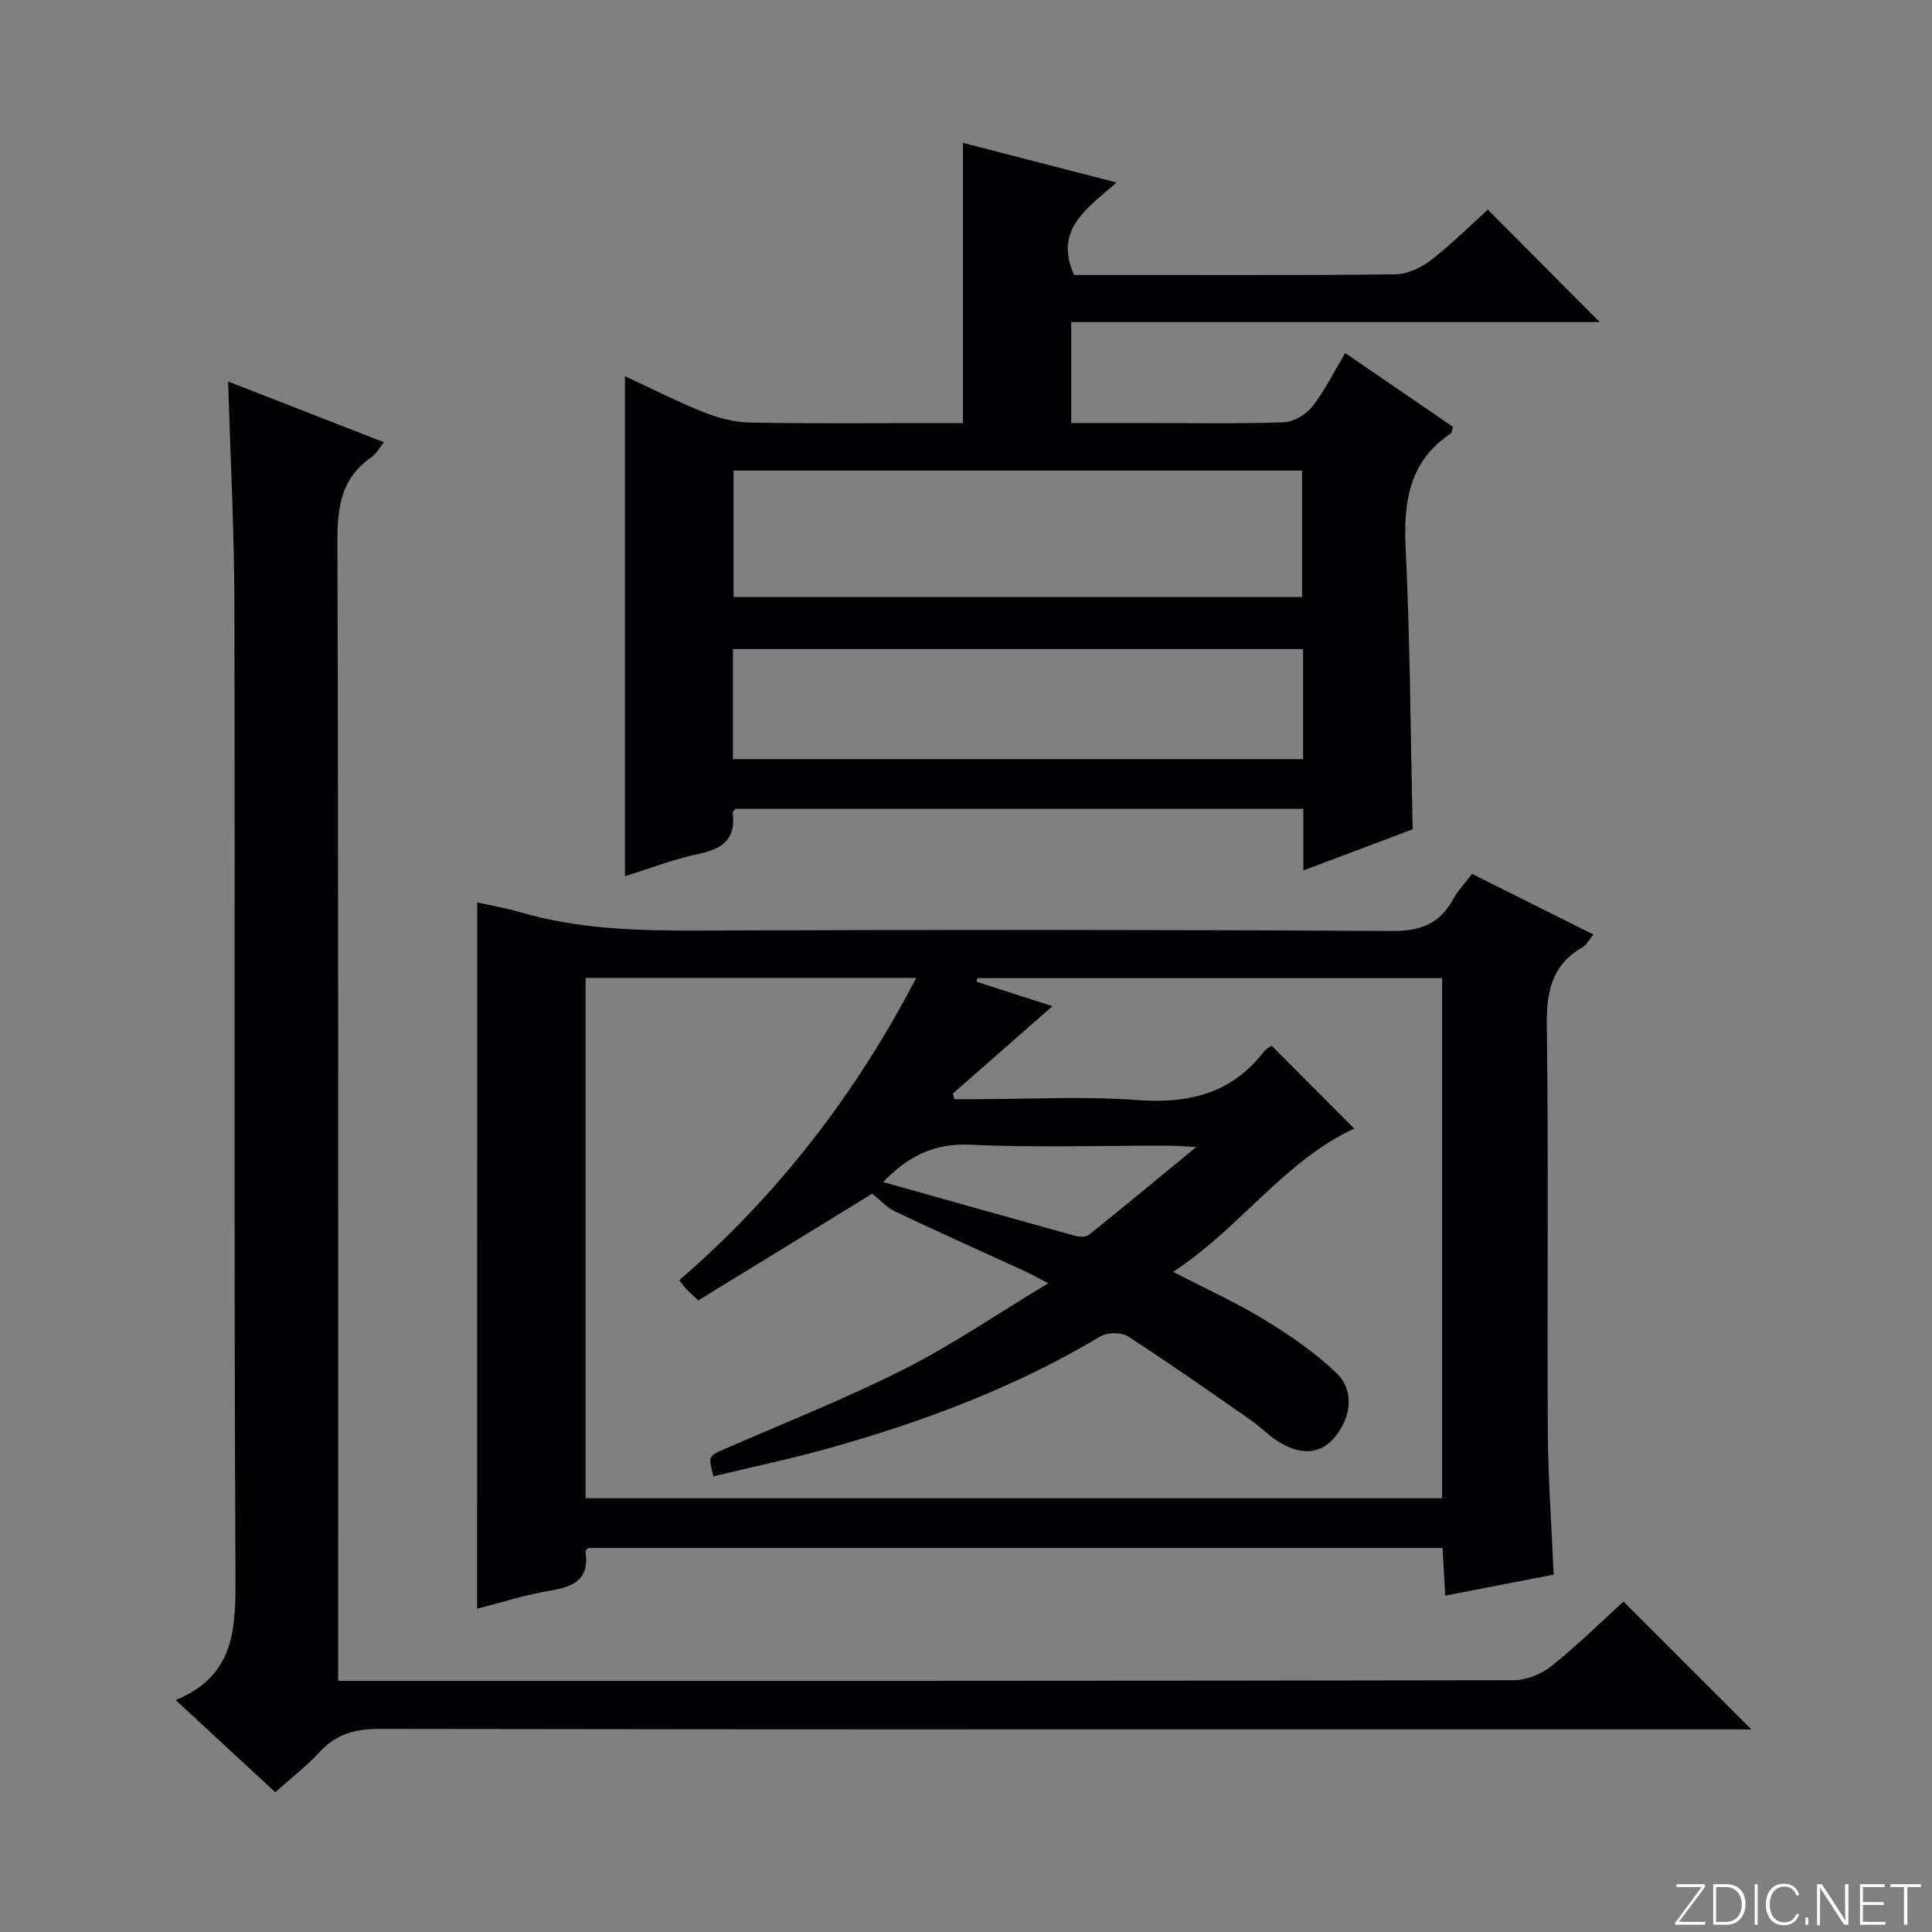
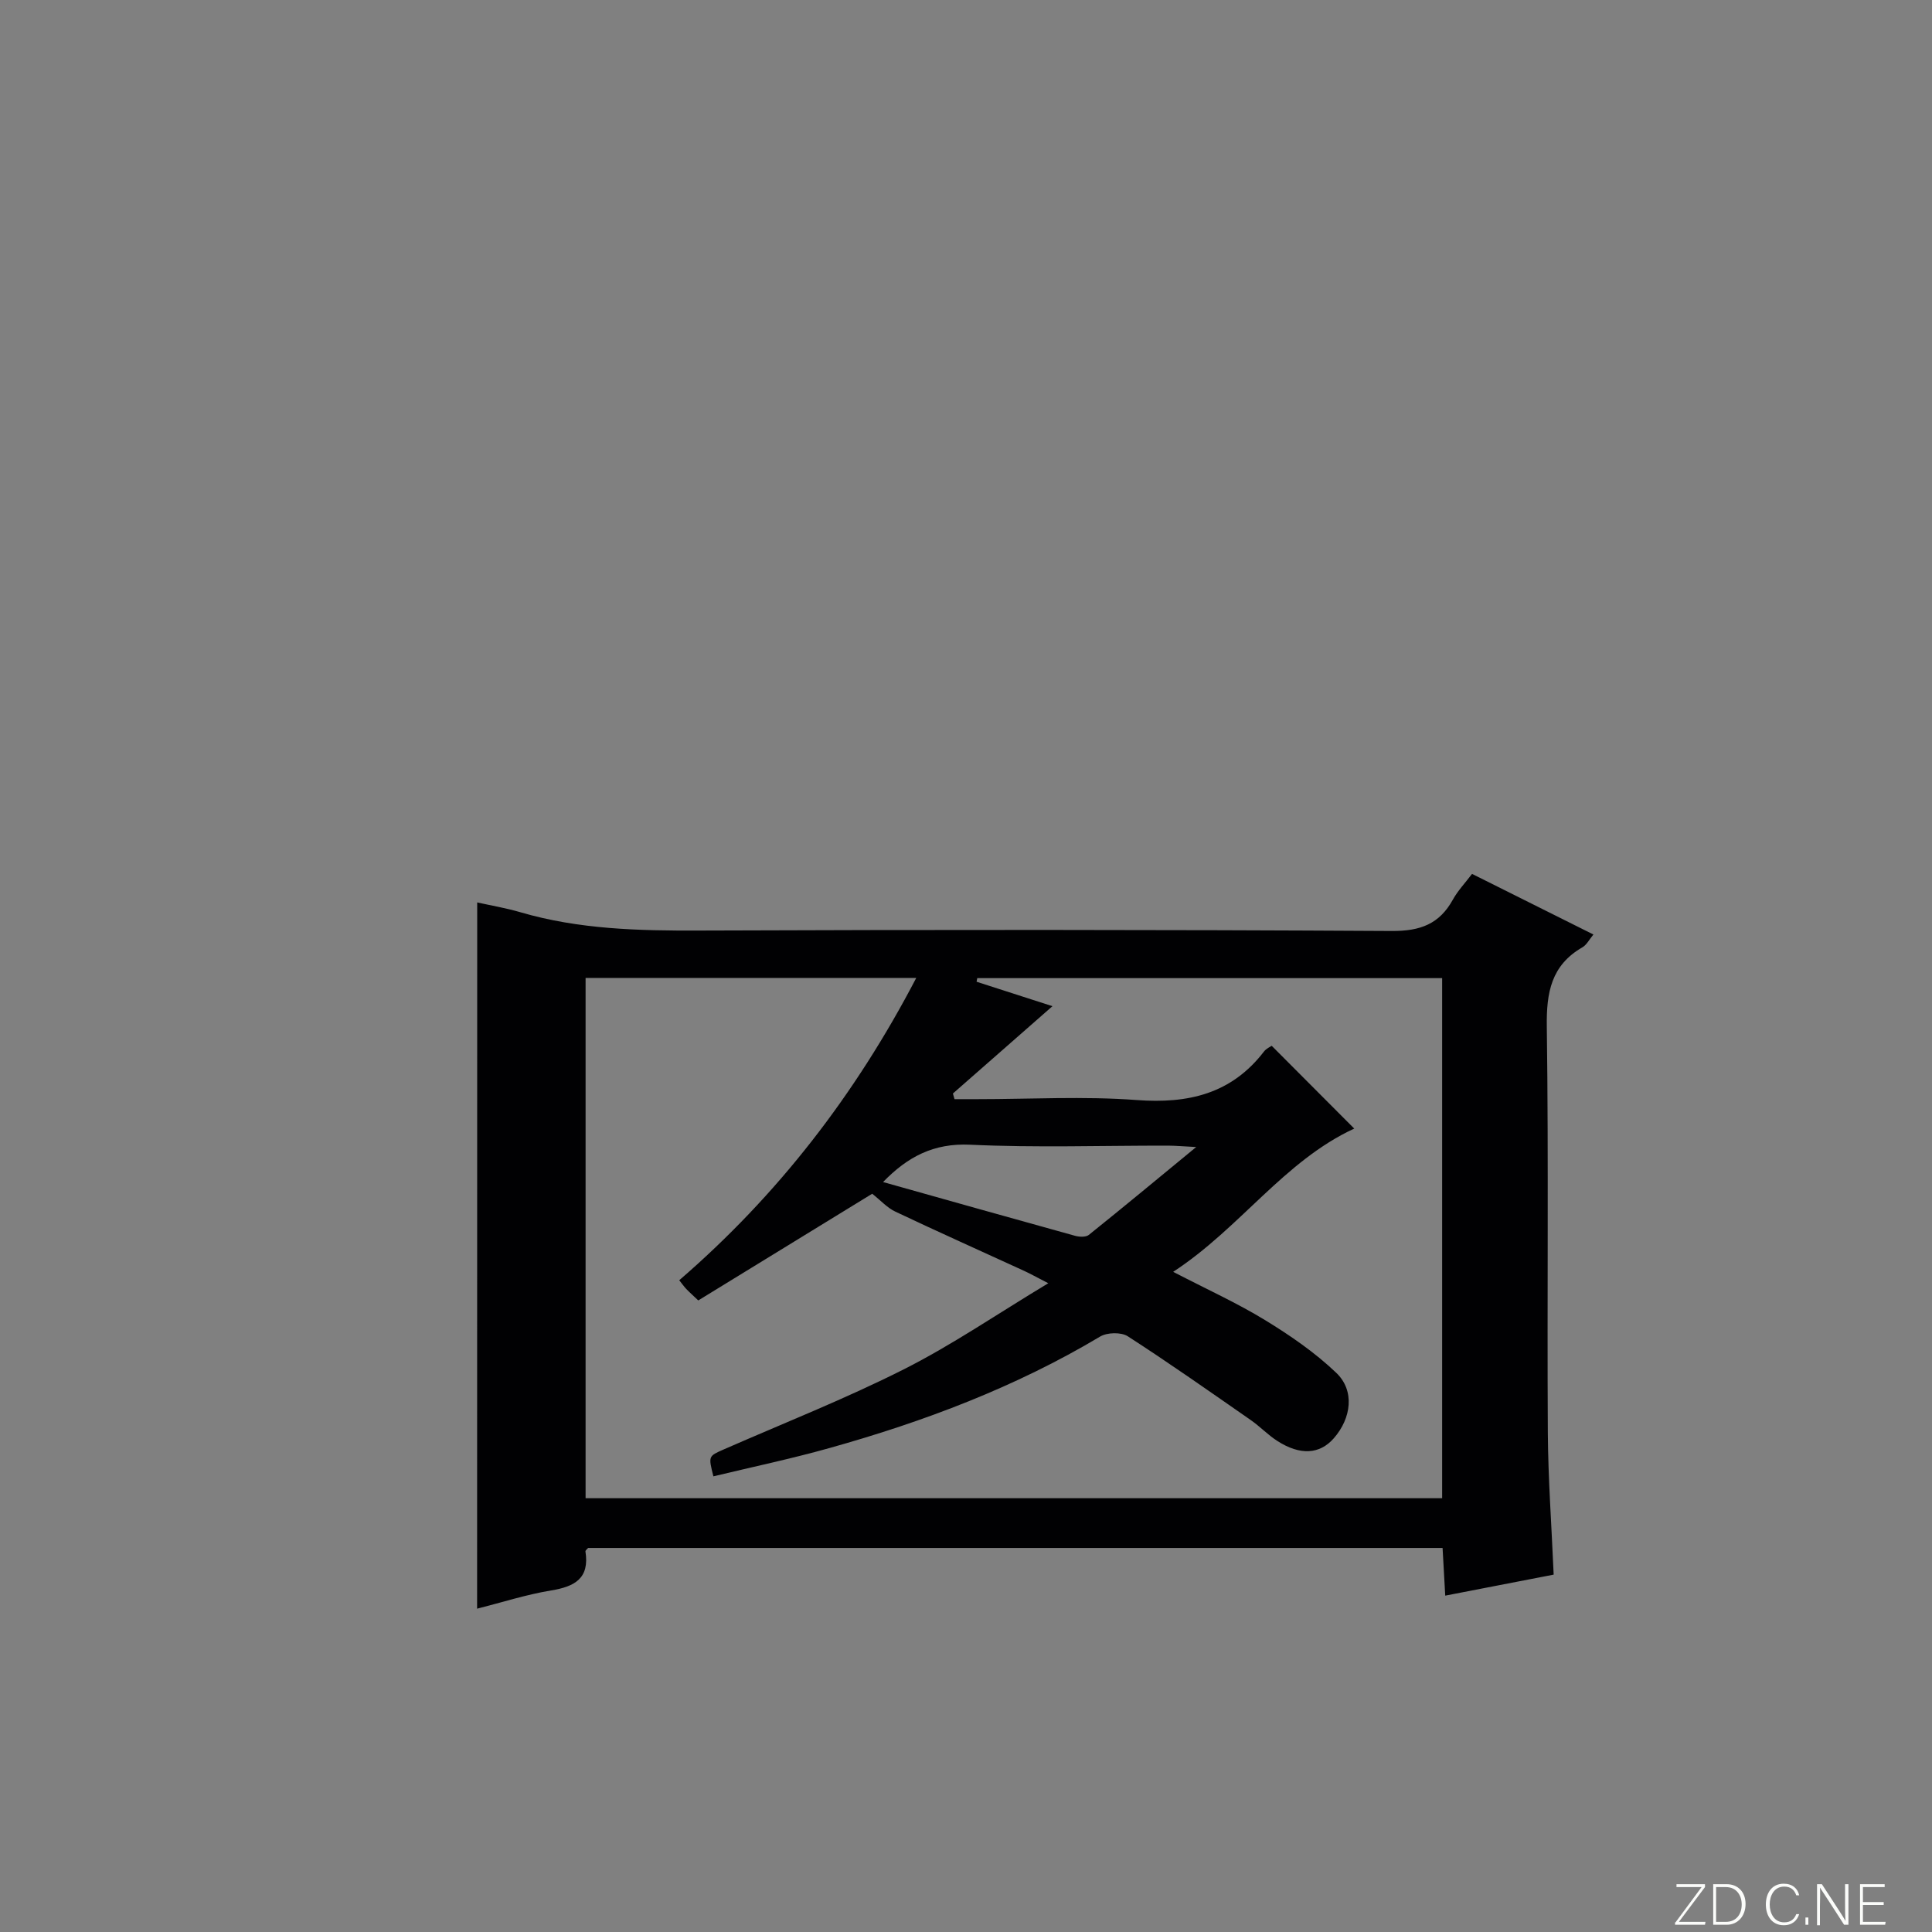
<svg xmlns="http://www.w3.org/2000/svg" enable-background="new 0 0 400 400" viewBox="0 0 400 400">
  <rect x="0" y="0" width="400" height="400" fill="#808080" stroke="none" />
  <g fill="#fbfcfa">
    <path d="m346.9 398 5.4-7.3h-5.2v-.6h5.9v.6l-5.4 7.2h5.5l-.1.6h-6.2v-.5z" />
    <path d="m354.7 390.1h2.8c2.3 0 3.9 1.6 3.9 4.1s-1.6 4.3-3.9 4.3h-2.8zm.6 7.8h2c2.2 0 3.3-1.6 3.3-3.6 0-1.8-1-3.6-3.3-3.6h-2z" />
-     <path d="m363.9 390.1v8.4h-.6v-8.4z" />
    <path d="m372.5 396.3c-.4 1.3-1.4 2.3-3.2 2.3-2.4 0-3.7-1.9-3.7-4.3 0-2.3 1.2-4.3 3.7-4.3 1.8 0 2.9 1 3.2 2.4h-.6c-.4-1.1-1.1-1.8-2.5-1.8-2.1 0-3 1.9-3 3.7s.9 3.7 3 3.7c1.4 0 2.1-.7 2.5-1.7z" />
    <path d="m373.8 398.5v-1.5h.6v1.5z" />
    <path d="m376.2 398.5v-8.4h1c1.3 2 4.4 6.7 4.9 7.6-.1-1.2-.1-2.4-.1-3.8v-3.8h.7v8.4h-.9c-1.2-1.9-4.4-6.8-5-7.7.1 1.1 0 2.3 0 3.9v3.9h-.6z" />
    <path d="m390 394.4h-4.3v3.5h4.7l-.1.6h-5.2v-8.4h5.1v.6h-4.5v3.1h4.3v.7z" />
-     <path d="m394.2 390.7h-2.8v-.6h6.3v.6h-2.8v7.8h-.7z" />
  </g>
  <path d="m98.8 186.84c2.84.63 5.94 1.15 8.94 2.03 12.12 3.55 24.51 3.84 37.03 3.79 47.81-.18 95.62-.19 143.42.09 5.87.03 9.82-1.44 12.61-6.49 1.02-1.85 2.53-3.43 3.97-5.33 8.43 4.21 16.6 8.29 25.13 12.55-.86 1.04-1.4 2.14-2.28 2.65-6.46 3.72-7.47 9.36-7.37 16.4.38 27.98.05 55.97.21 83.95.06 9.62.77 19.24 1.21 29.53-7.13 1.38-14.54 2.82-22.45 4.35-.19-3.46-.36-6.51-.55-9.87-59.1 0-117.99 0-176.91 0-.18.23-.58.51-.55.71.88 5.56-2.18 7.28-7.08 8.08-5.21.86-10.28 2.5-15.35 3.78.02-48.79.02-97.37.02-146.22zm181.58 46.82c-14.53 6.71-23.63 20.61-37.49 29.66 7 3.63 13.23 6.45 19.02 9.99 5.21 3.18 10.35 6.72 14.74 10.91 3.87 3.68 3.16 9.39-.51 13.57-2.91 3.32-6.96 3.58-11.69.54-1.95-1.25-3.58-2.99-5.48-4.31-8.44-5.87-16.85-11.79-25.48-17.36-1.37-.88-4.27-.81-5.72.06-17.55 10.48-36.46 17.6-56.03 23.08-7.94 2.23-16.04 3.93-24.04 5.86-1.06-4.22-1.04-4.17 2.14-5.57 12.48-5.47 25.19-10.48 37.33-16.61 9.98-5.04 19.27-11.42 29.87-17.8-2.68-1.38-3.81-2.01-4.98-2.55-8.91-4.09-17.85-8.09-26.7-12.28-1.69-.8-3.03-2.32-4.78-3.7-11.68 7.17-23.83 14.62-36.01 22.09-1.06-1.01-1.81-1.67-2.5-2.39-.44-.46-.8-.99-1.44-1.79 20.38-17.6 36.44-38.38 49.07-62.59-23.44 0-45.86 0-68.46 0v107.72h177.34c0-36.12 0-71.86 0-107.68-32.32 0-64.28 0-96.25 0-.05.25-.1.5-.14.75 5.16 1.66 10.32 3.33 15.71 5.06-7.16 6.29-13.89 12.19-20.61 18.08.11.39.22.78.33 1.17h4.71c11 0 22.04-.64 32.98.18 10.7.8 19.64-1.27 26.39-10.05.47-.62 1.29-.97 1.59-1.18 5.89 5.92 11.62 11.66 17.09 17.14zm-97.55 11.07c13.31 3.74 26.52 7.47 39.75 11.13.88.24 2.22.31 2.84-.18 7.19-5.76 14.27-11.65 22.24-18.2-2.68-.14-4.27-.28-5.85-.29-13.65-.02-27.32.45-40.94-.19-7.59-.36-12.99 2.52-18.04 7.73z" fill="#010103" />
-   <path d="m129.39 181.41c0-34.69 0-68.85 0-103.52 5.51 2.55 10.81 5.26 16.32 7.46 3 1.2 6.34 2.08 9.54 2.14 12.99.24 25.99.1 38.98.1h5.15c0-19.61 0-38.53 0-58.01 10.28 2.66 20.47 5.29 31.79 8.21-6.07 5.35-13.04 9.68-8.79 19.14h5.52c20.32 0 40.65.1 60.97-.13 2.49-.03 5.34-1.35 7.37-2.92 4.33-3.35 8.23-7.25 11.8-10.47 7.89 7.93 15.7 15.77 23.16 23.27-35.47 0-72.25 0-109.41 0v20.9h14.52c9.83 0 19.66.18 29.48-.15 2.03-.07 4.57-1.57 5.86-3.2 2.55-3.23 4.4-7.02 6.87-11.13 7.56 5.18 14.99 10.27 22.31 15.28-.25.79-.25 1.23-.46 1.37-8.68 5.8-9.81 14.2-9.34 23.88.92 19.09 1 38.22 1.45 58.07-7.01 2.64-14.53 5.47-22.64 8.52 0-4.6 0-8.54 0-12.76-39.49 0-78.56 0-117.6 0-.22.33-.59.63-.55.87.72 5.38-2.09 7.42-7.01 8.45-5.14 1.08-10.09 3.02-15.29 4.63zm22.49-83.98v26.17h117.7c0-8.89 0-17.44 0-26.17-39.4 0-78.45 0-117.7 0zm117.91 36.95c-39.62 0-78.81 0-118.05 0v22.79h118.05c0-7.74 0-15.05 0-22.79z" fill="#010103" />
-   <path d="m47.24 78.99c10.81 4.21 21.3 8.31 32.24 12.57-.97 1.2-1.59 2.43-2.59 3.11-6.17 4.25-7.05 10.17-7.03 17.27.22 76.48.14 152.95.14 229.42v6.64h5.54c79.3 0 158.61.03 237.91-.13 2.64-.01 5.73-1.29 7.82-2.97 5.3-4.24 10.16-9.04 14.87-13.32 8.83 8.83 17.47 17.48 26.47 26.48-1.92 0-3.84 0-5.75 0-92.8 0-185.6.04-278.39-.11-5.05-.01-8.92 1.12-12.34 4.83-2.67 2.9-5.84 5.33-9.14 8.28-6.81-6.3-13.37-12.37-20.62-19.08 12.6-5.13 12.44-15.39 12.38-26.53-.33-66.81-.08-133.61-.22-200.42-.03-15.11-.83-30.22-1.29-46.04z" fill="#010103" />
</svg>